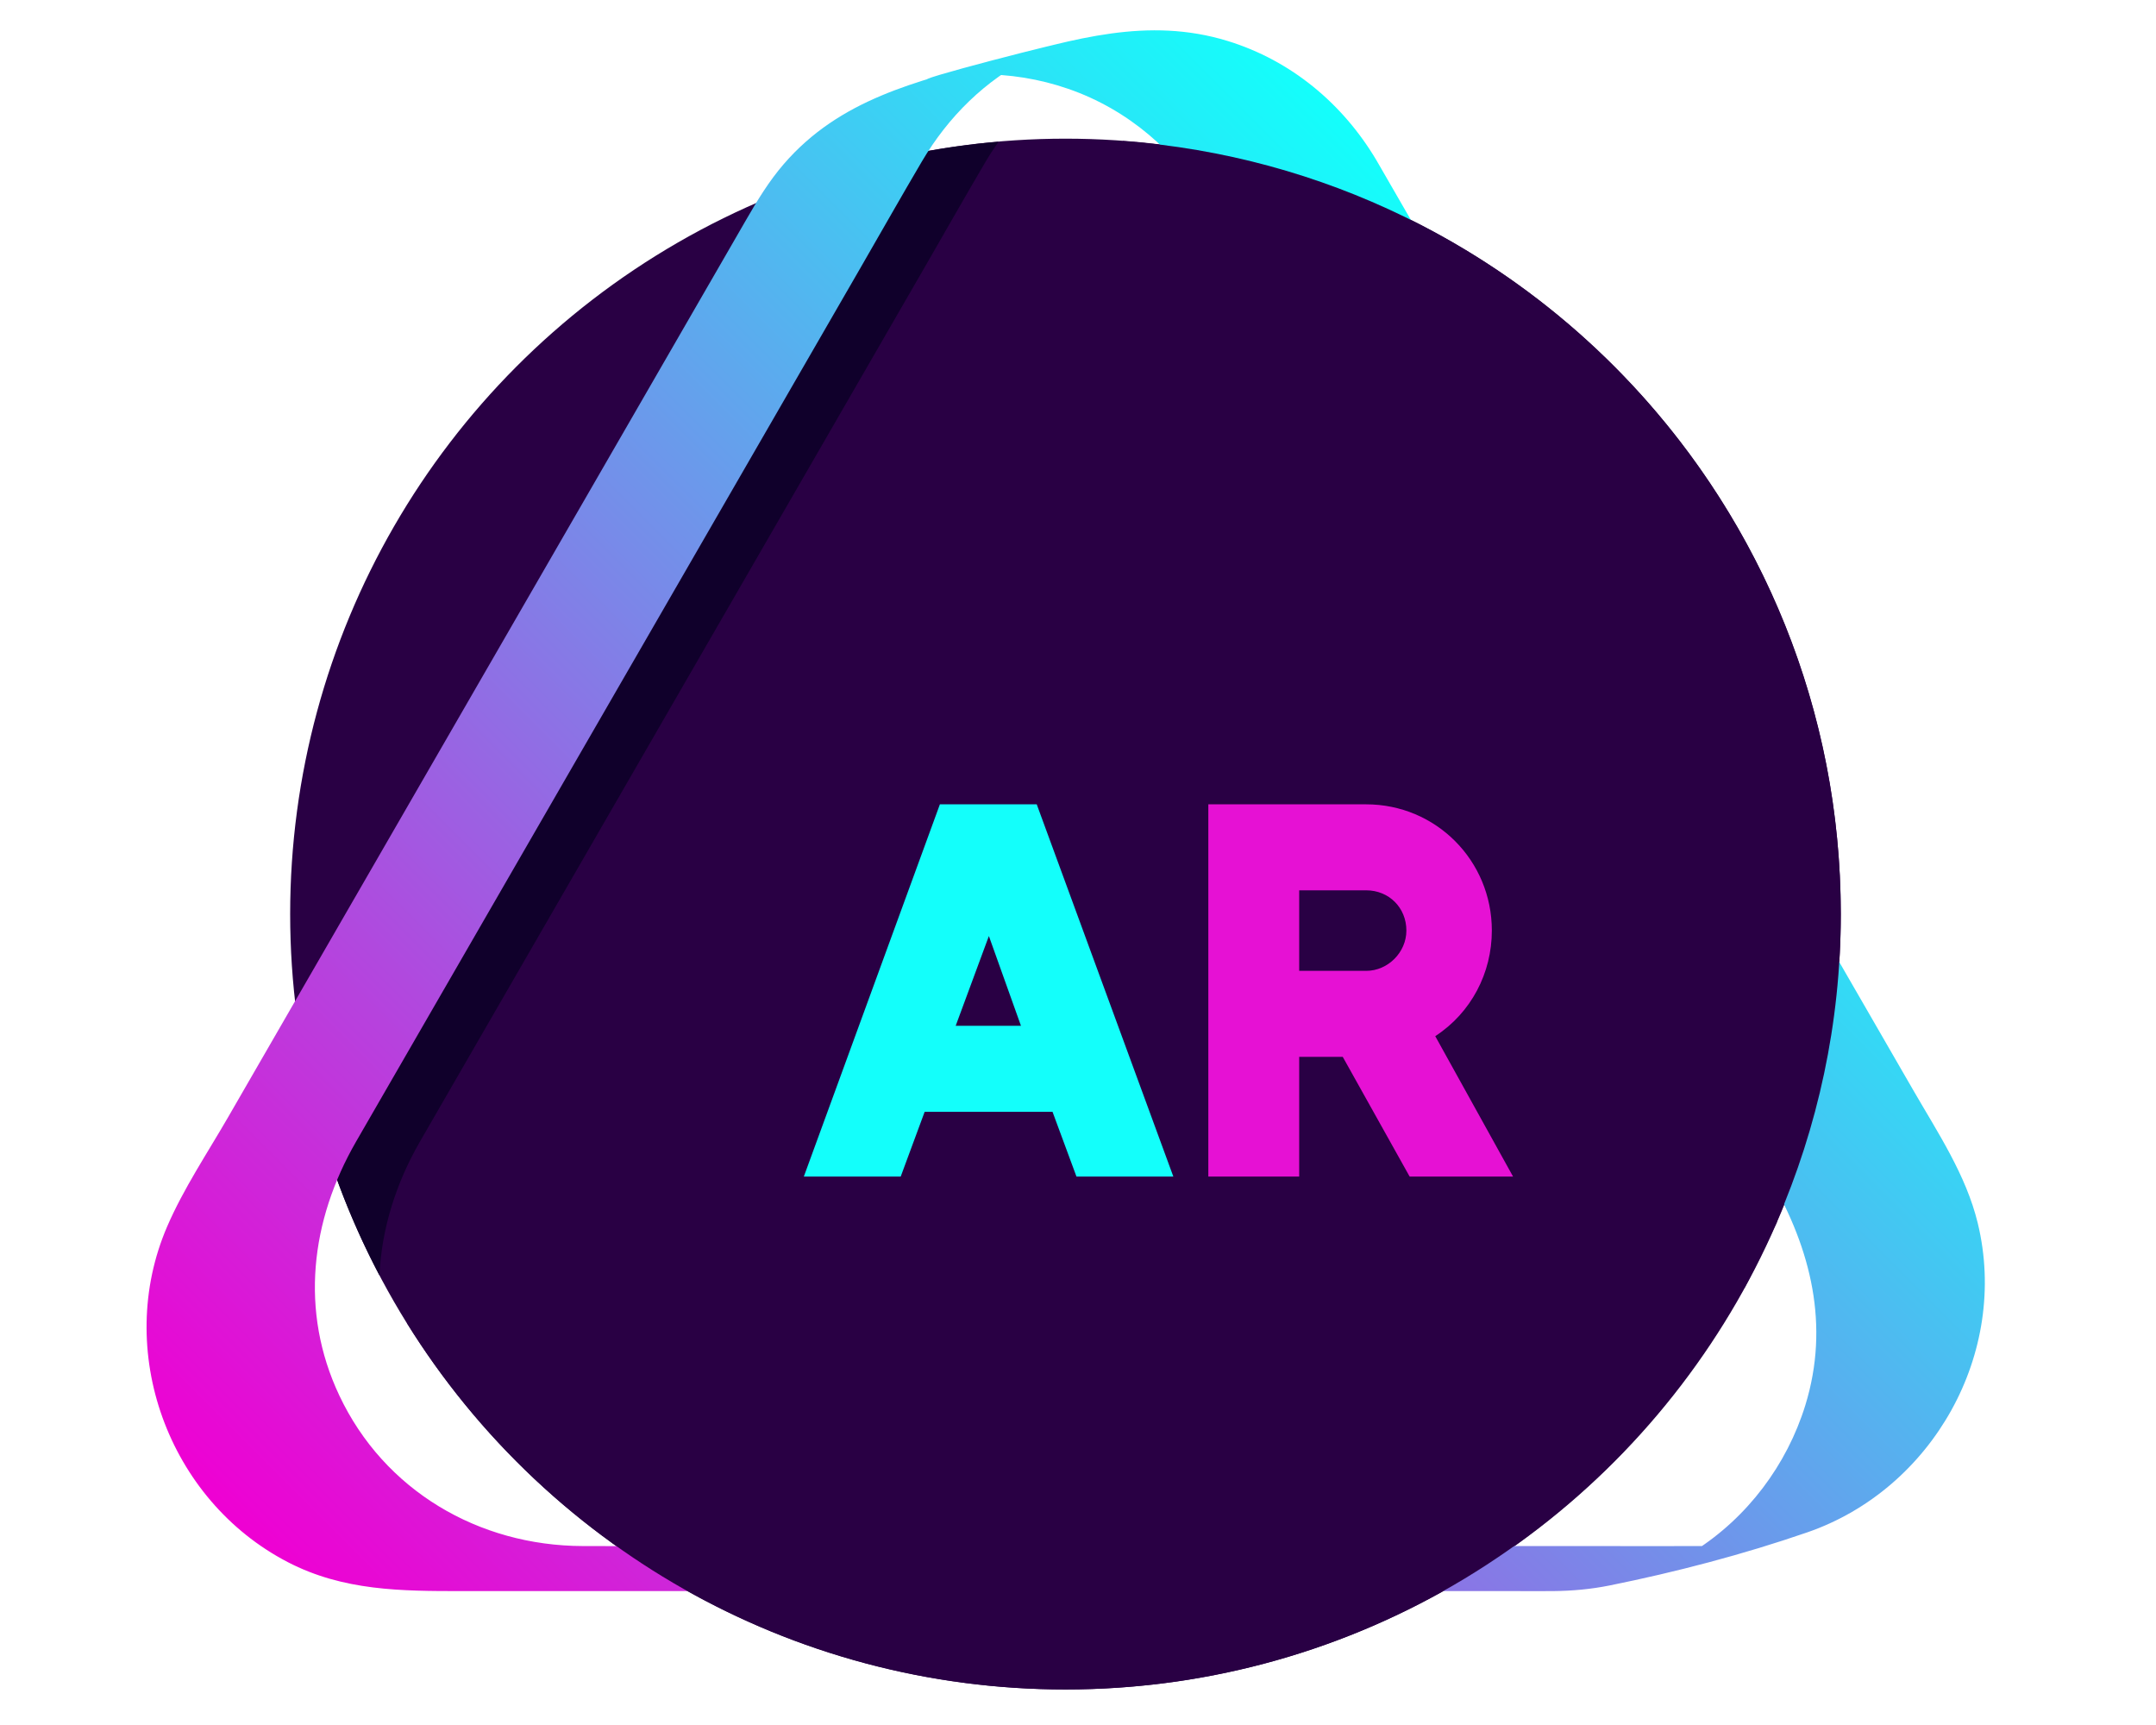
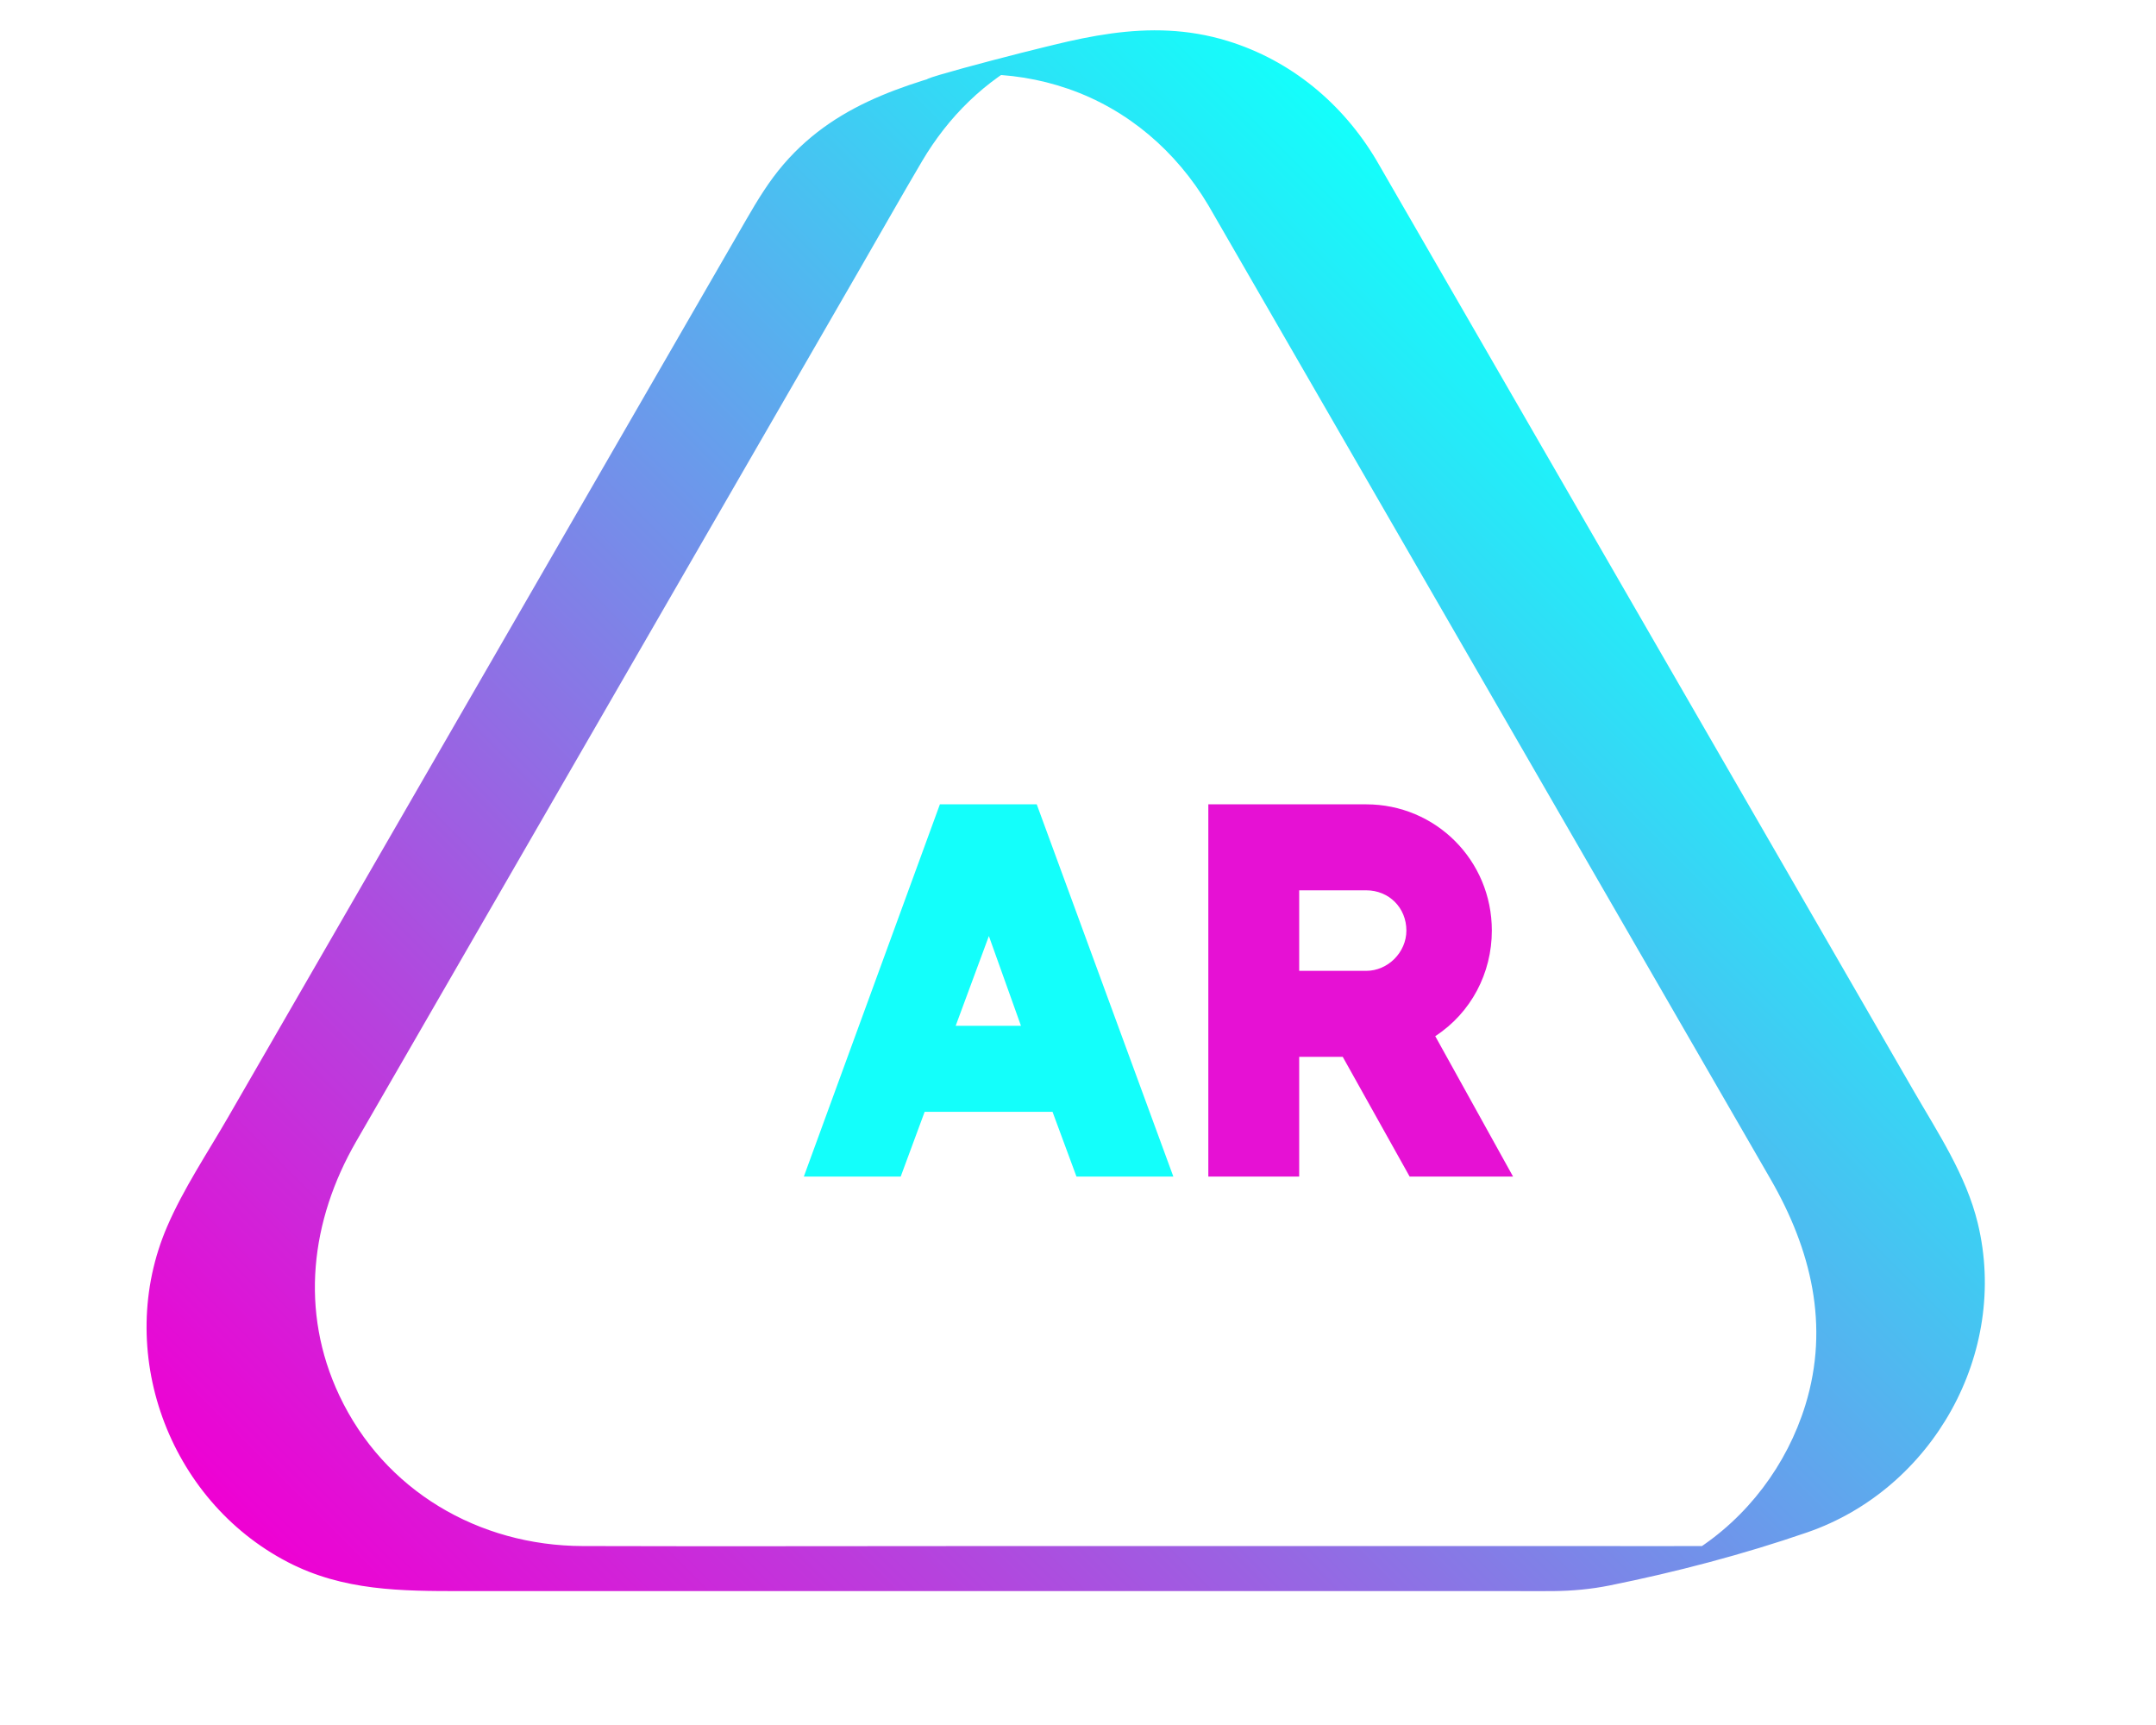
<svg xmlns="http://www.w3.org/2000/svg" version="1.1" width="1280" height="1024" viewBox="0 0 1280 1024" xml:space="preserve">
  <desc>Created with Fabric.js 4.4.0</desc>
  <defs>
</defs>
  <g transform="matrix(1 0 0 1 640 512)" id="background-logo">
    <rect style="stroke: none; stroke-width: 0; stroke-dasharray: none; stroke-linecap: butt; stroke-dashoffset: 0; stroke-linejoin: miter; stroke-miterlimit: 4; fill: rgb(255,255,255); fill-opacity: 0; fill-rule: nonzero; opacity: 1;" paint-order="stroke" x="-640" y="-512" rx="0" ry="0" width="1280" height="1024" />
  </g>
  <g transform="matrix(5.476 0 0 5.476 632.7 510.456)" id="logo-logo">
    <g style="" paint-order="stroke">
      <g transform="matrix(1.993 0 0 1.993 -0.025 5.872)">
-         <circle style="stroke: none; stroke-width: 1; stroke-dasharray: none; stroke-linecap: butt; stroke-dashoffset: 0; stroke-linejoin: miter; stroke-miterlimit: 4; fill: rgb(41,0,68); fill-rule: nonzero; opacity: 1;" paint-order="stroke" cx="0" cy="0" r="42.176" />
-       </g>
+         </g>
      <g transform="matrix(1.993 0 0 1.993 -44.623 -16.412)">
-         <path style="stroke: none; stroke-width: 1; stroke-dasharray: none; stroke-linecap: butt; stroke-dashoffset: 0; stroke-linejoin: miter; stroke-miterlimit: 4; fill: rgb(16,0,43); fill-rule: nonzero; opacity: 1;" paint-order="stroke" transform=" translate(-27.612, -41.766)" d="M 14.878 65.315 C 18.874 58.393 22.871 51.471 26.867 44.549 C 32.033 35.601 37.198 26.654 42.364 17.707 C 43.462 15.806 44.543 13.893 45.658 12.002 C 45.874 11.635 46.108 11.282 46.35 10.937 C 43.408 11.188 40.551 11.738 37.811 12.563 C 37.163 13.385 36.62 14.271 36.096 15.178 C 31.845 22.542 27.593 29.906 23.341 37.27 C 18.519 45.623 13.696 53.977 8.873 62.33 C 9.696 65.951 10.981 69.394 12.67 72.595 C 12.787 70.086 13.554 67.609 14.878 65.315 z" stroke-linecap="round" />
-       </g>
+         </g>
      <g transform="matrix(1.993 0 0 1.993 0 -5.328)">
        <linearGradient id="SVGID_11_701664" gradientUnits="userSpaceOnUse" gradientTransform="matrix(1 0 0 1 0 0)" x1="15.707" y1="97.135" x2="84.237" y2="28.605">
          <stop offset="0%" style="stop-color:rgb(239,0,211);stop-opacity: 1" />
          <stop offset="100%" style="stop-color:rgb(19,255,251);stop-opacity: 1" />
        </linearGradient>
        <path style="stroke: none; stroke-width: 1; stroke-dasharray: none; stroke-linecap: butt; stroke-dashoffset: 0; stroke-linejoin: miter; stroke-miterlimit: 4; fill: url(#SVGID_11_701664); fill-rule: nonzero; opacity: 1;" paint-order="stroke" transform=" translate(-50, -47.327)" d="M 57.761 14.396 C 60.931 19.886 64.101 25.376 67.27 30.866 C 72.674 40.226 78.078 49.585 83.482 58.945 C 85.101 61.75 86.72 64.554 88.34 67.359 C 90.541 71.172 91.574 75.321 90.235 79.661 C 89.234 82.905 87.086 85.761 84.217 87.583 C 83.472 88.057 82.683 88.459 81.862 88.782 C 81.636 88.871 81.403 88.941 81.177 89.03 C 82.411 88.699 83.645 88.368 84.879 88.036 C 88.789 87.096 89.836 86.799 88.018 87.145 C 87.515 87.211 87.016 87.276 86.509 87.302 C 86.152 87.321 85.795 87.321 85.437 87.322 C 82.898 87.331 80.359 87.322 77.82 87.322 C 67.297 87.322 56.775 87.322 46.253 87.322 C 38.744 87.322 31.235 87.344 23.727 87.322 C 18.071 87.306 12.93 84.312 10.485 79.131 C 8.322 74.549 8.922 69.611 11.402 65.315 C 15.398 58.393 19.395 51.471 23.391 44.548 C 28.557 35.601 33.722 26.654 38.888 17.707 C 39.986 15.806 41.067 13.893 42.182 12.002 C 43.61 9.581 45.615 7.591 48.137 6.327 C 48.487 6.151 48.844 5.989 49.208 5.844 C 49.467 5.742 49.73 5.66 49.991 5.561 C 50.968 5.192 40.756 7.826 42.702 7.529 C 43.553 7.398 44.386 7.279 45.251 7.27 C 46.91 7.251 48.573 7.517 50.141 8.061 C 53.386 9.185 56.016 11.459 57.761 14.396 C 57.889 14.61 61.953 13.322 62.345 13.217 C 62.716 13.117 66.809 11.786 66.904 11.946 C 65.072 8.862 62.256 6.515 58.808 5.456 C 54.467 4.124 50.445 5.36 46.206 6.496 C 41.868 7.659 37.715 8.62 34.664 12.151 C 33.859 13.083 33.231 14.119 32.62 15.178 C 28.368 22.542 24.117 29.906 19.865 37.27 C 14.719 46.184 9.573 55.098 4.426 64.011 C 3.309 65.946 2.011 67.878 1.123 69.936 C -1.792 76.686 1.168 84.814 7.68 88.195 C 10.704 89.764 13.855 89.772 17.131 89.772 C 21.161 89.772 25.19 89.772 29.219 89.772 C 40.431 89.772 51.643 89.772 62.855 89.772 C 66.677 89.772 70.5 89.772 74.323 89.772 C 75.053 89.772 75.784 89.779 76.515 89.772 C 77.552 89.762 78.574 89.67 79.591 89.465 C 83.189 88.74 86.87 87.776 90.341 86.577 C 97.167 84.22 101.325 76.818 99.616 69.764 C 98.98 67.138 97.441 64.839 96.105 62.524 C 91.085 53.829 86.065 45.134 81.045 36.439 C 76.583 28.712 72.122 20.984 67.661 13.257 C 67.408 12.82 67.156 12.383 66.904 11.946 C 66.784 11.738 62.708 13.021 62.32 13.125 C 61.953 13.224 57.849 14.548 57.761 14.396 z" stroke-linecap="round" />
      </g>
      <g transform="matrix(1.993 0 0 1.993 6.322 5.999)">
-         <path style="stroke: none; stroke-width: 1; stroke-dasharray: none; stroke-linecap: butt; stroke-dashoffset: 0; stroke-linejoin: miter; stroke-miterlimit: 4; fill: rgb(41,0,68); fill-rule: nonzero; opacity: 1;" paint-order="stroke" transform=" translate(-53.172, -53.01)" d="M 53.115 10.898 C 74.946 12.5 92.163 30.706 92.163 52.946 C 92.163 58.898 90.906 64.549 88.679 69.68 L 88.699 69.68 C 88.625 69.85 88.536 70.012 88.46 70.181 C 88.207 70.744 87.942 71.3 87.665 71.85 C 87.504 72.17 87.344 72.49 87.175 72.806 C 87.091 72.962 87.018 73.124 86.932 73.279 L 86.906 73.279 C 79.726 86.291 65.9 95.122 49.988 95.122 C 34.874 95.122 21.625 87.167 14.181 75.219 L 53.115 10.898 z" stroke-linecap="round" />
-       </g>
+         </g>
    </g>
  </g>
  <g transform="matrix(1.921 0 0 1.921 554.062 555.101)" id="tagline-1b2ce0c5-b804-491a-ab67-796a48705d54-logo">
    <g style="" paint-order="stroke">
      <g transform="matrix(1 0 0 1 0 0)" id="tagline-1b2ce0c5-b804-491a-ab67-796a48705d54-logo-path-0">
        <filter id="SVGID_701663" y="-34.868%" height="169.736%" x="-34.976%" width="169.953%">
          <feGaussianBlur in="SourceAlpha" stdDeviation="0" />
          <feOffset dx="17.103" dy="17.103" result="oBlur" />
          <feFlood flood-color="rgb(16,0,43)" flood-opacity="1" />
          <feComposite in2="oBlur" operator="in" />
          <feMerge>
            <feMergeNode />
            <feMergeNode in="SourceGraphic" />
          </feMerge>
        </filter>
        <path style="stroke: none; stroke-width: 0; stroke-dasharray: none; stroke-linecap: butt; stroke-dashoffset: 0; stroke-linejoin: miter; stroke-miterlimit: 4; fill: rgb(19,255,251); fill-rule: nonzero; opacity: 1;filter: url(#SVGID_701663);" paint-order="stroke" transform=" translate(-57.6, 57.515)" d="M 84.76 0 L 114.7 0 L 72.48 -115.03 L 42.55 -115.03 L 0.5 0 L 30.44 0 L 37.84 -20.01 L 77.36 -20.01 Z M 47.43 -46.59 L 57.69 -74.33 L 67.61 -46.59 Z" stroke-linecap="round" />
      </g>
    </g>
  </g>
  <g transform="matrix(1.921 0 0 1.921 774.979 555.101)" id="text-logo">
    <g style="" paint-order="stroke">
      <g transform="matrix(1 0 0 1 0 0)" id="text-logo-path-0">
        <filter id="SVGID_701662" y="-34.868%" height="169.736%" x="-38.16%" width="176.32%">
          <feGaussianBlur in="SourceAlpha" stdDeviation="0" />
          <feOffset dx="17.103" dy="17.103" result="oBlur" />
          <feFlood flood-color="rgb(16,0,43)" flood-opacity="1" />
          <feComposite in2="oBlur" operator="in" />
          <feMerge>
            <feMergeNode />
            <feMergeNode in="SourceGraphic" />
          </feMerge>
        </filter>
        <path style="stroke: none; stroke-width: 0; stroke-dasharray: none; stroke-linecap: butt; stroke-dashoffset: 0; stroke-linejoin: miter; stroke-miterlimit: 4; fill: rgb(230,17,212); fill-rule: nonzero; opacity: 1;filter: url(#SVGID_701662);" paint-order="stroke" transform=" translate(-57.52, 57.515)" d="M 51.97 -37 L 72.65 0 L 104.61 0 L 80.56 -43.39 C 91.66 -50.62 98.05 -62.9 98.05 -76.02 C 98.05 -97.71 80.73 -115.03 59.2 -115.03 L 10.43 -115.03 L 10.43 0 L 38.51 0 L 38.51 -37 Z M 38.51 -63.57 L 38.51 -88.46 L 59.2 -88.46 C 66.26 -88.46 71.64 -83.08 71.64 -76.02 C 71.64 -69.29 65.93 -63.57 59.2 -63.57 Z" stroke-linecap="round" />
      </g>
    </g>
  </g>
</svg>